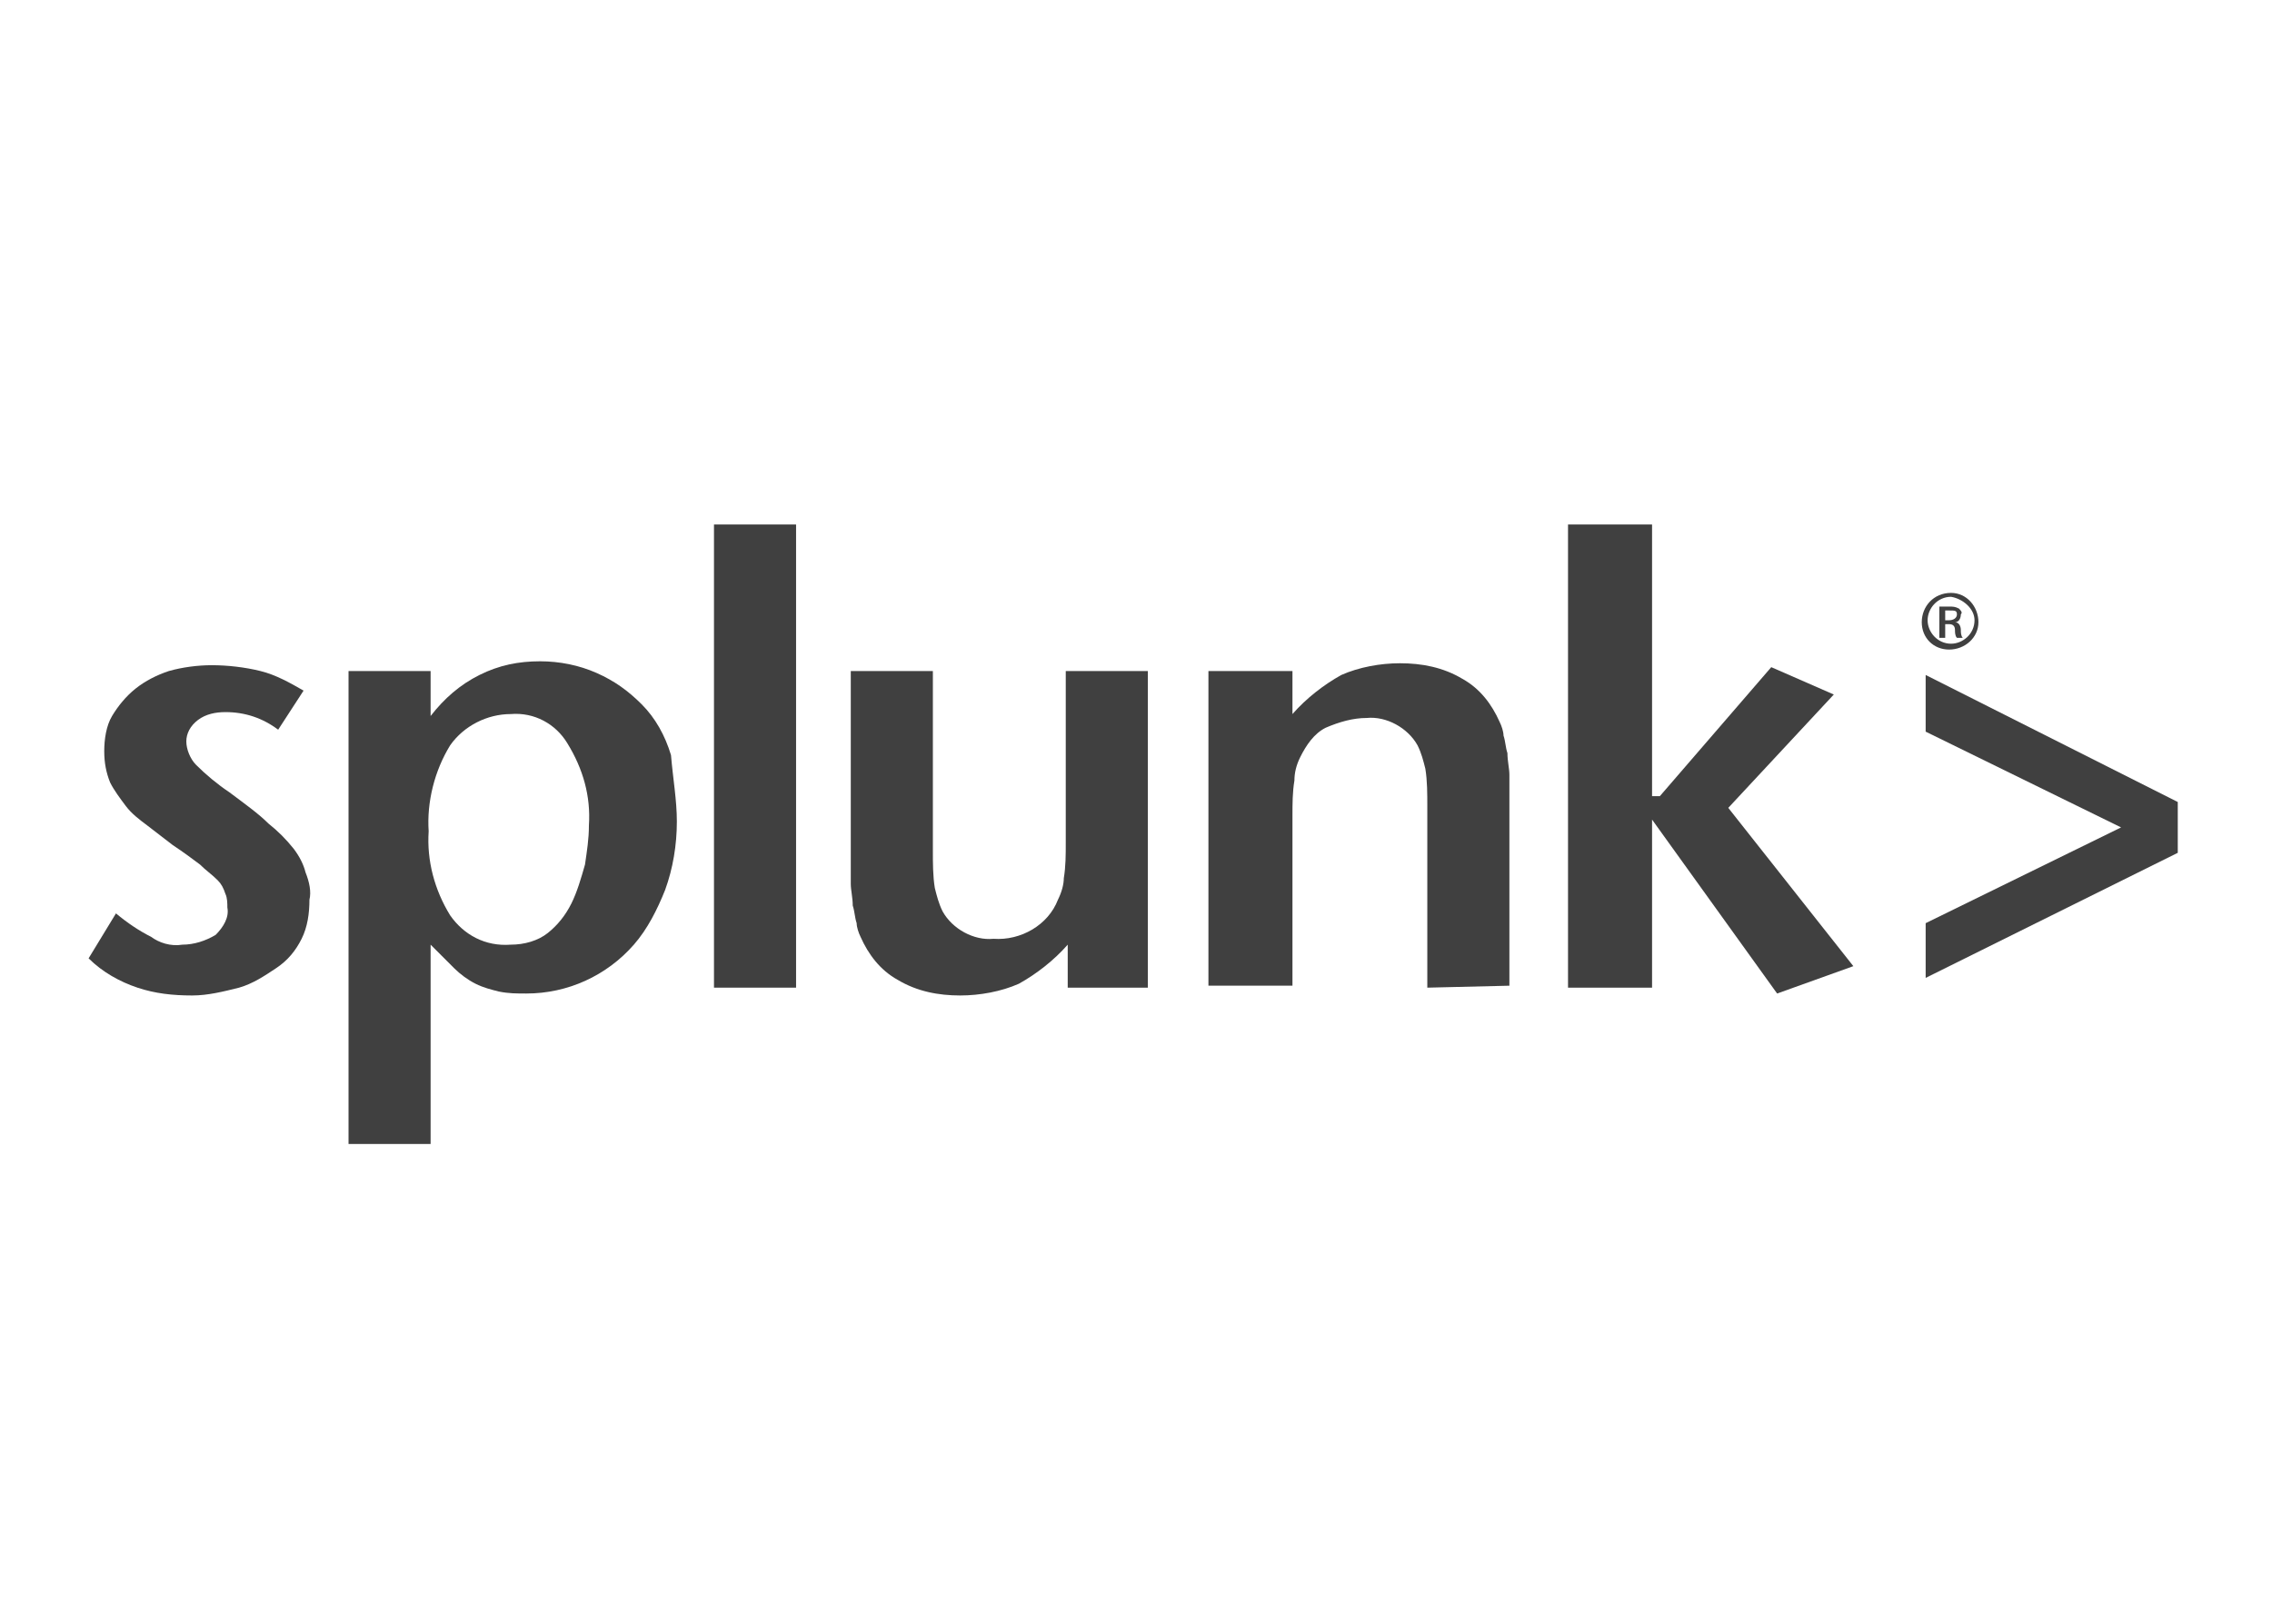
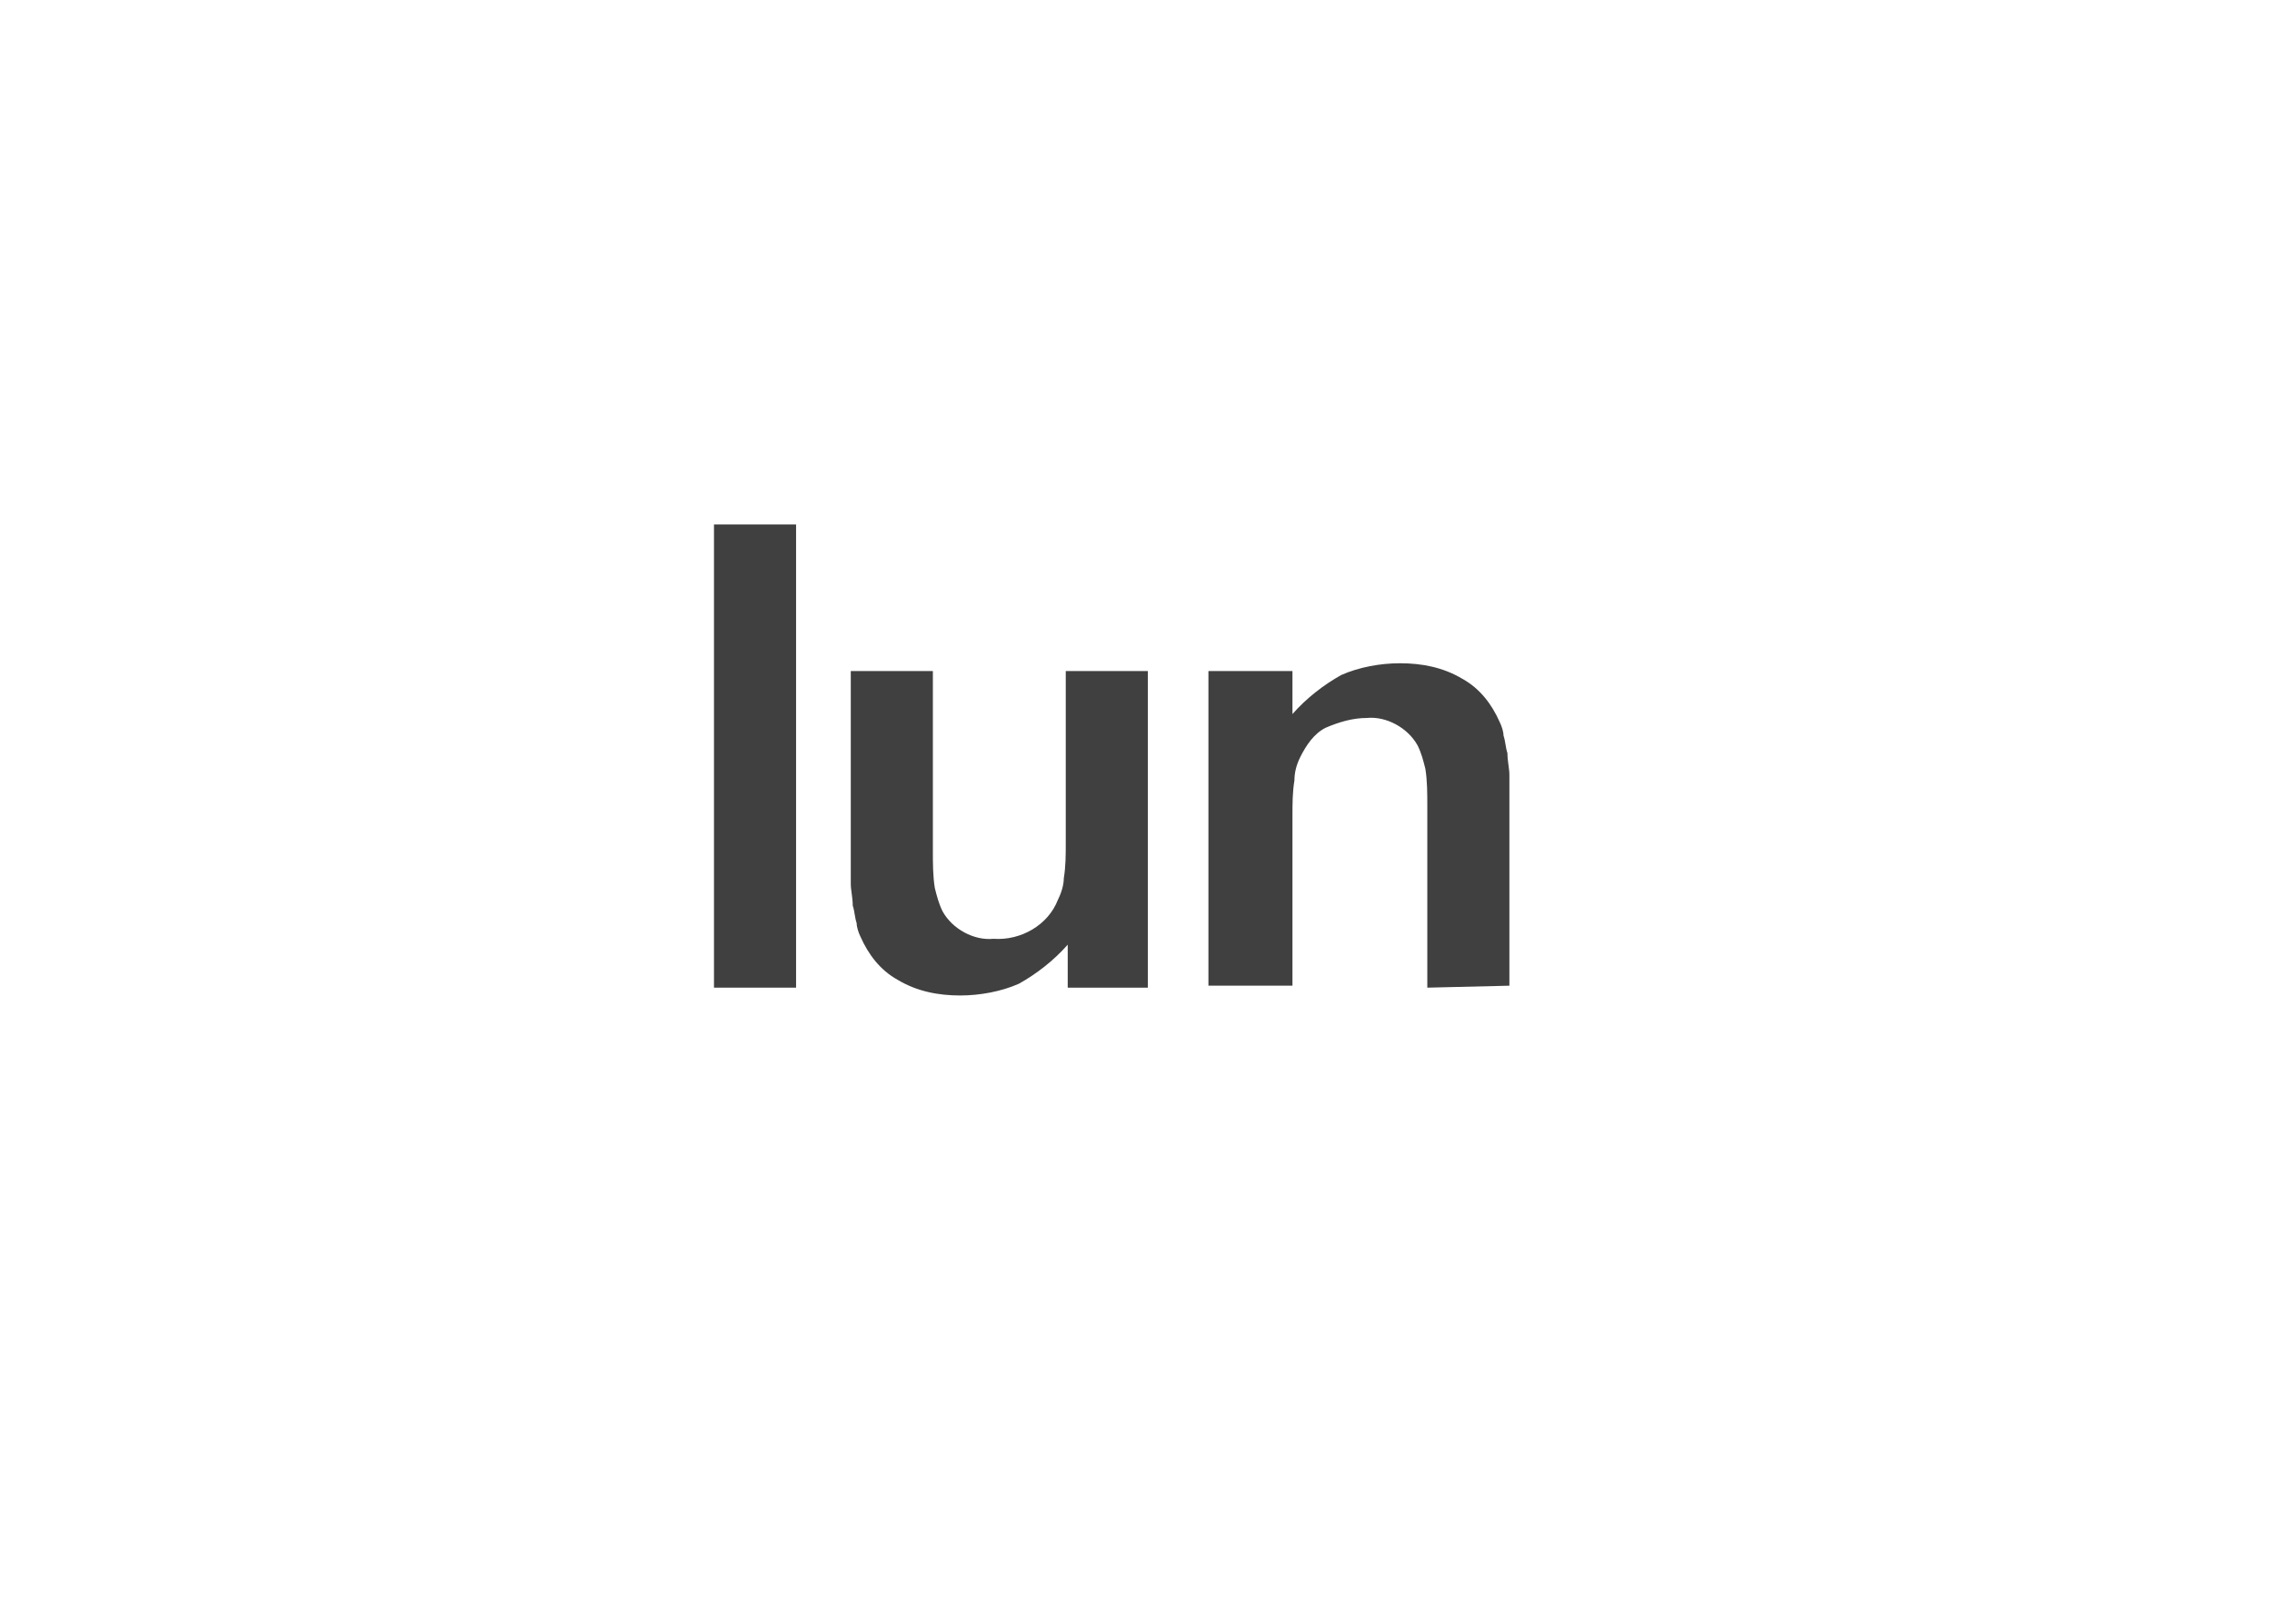
<svg xmlns="http://www.w3.org/2000/svg" xmlns:ns1="http://www.serif.com/" width="100%" height="100%" viewBox="0 0 256 183" version="1.1" xml:space="preserve" style="fill-rule:evenodd;clip-rule:evenodd;stroke-linejoin:round;stroke-miterlimit:2;">
  <g transform="matrix(1.734,0,0,1.734,127.776,90.961)">
    <g id="splunk-logo-dark-gray" transform="matrix(1,0,0,1,-73.701,-52.441)">
      <g transform="matrix(0.448,0,0,0.448,5.516,33.304)">
        <g id="Layer-1" ns1:id="Layer 1">
          <g id="Layer-11" ns1:id="Layer 1">
            <g id="g6447">
-               <path id="path6415" d="M32.598,56.126C32.598,58.11 32.315,60.094 31.465,61.795C30.614,63.496 29.48,64.913 27.78,66.047C26.079,67.181 24.378,68.315 22.394,68.882C20.126,69.449 17.858,70.016 15.591,70.016C12.756,70.016 10.205,69.732 7.654,68.882C5.102,68.031 2.551,66.614 0.567,64.63L4.535,58.11C6.236,59.528 7.937,60.661 9.638,61.512C10.772,62.362 12.472,62.929 14.173,62.646C15.874,62.646 17.575,62.079 18.992,61.228C20.126,60.094 20.976,58.677 20.693,57.26C20.693,56.693 20.693,55.843 20.409,55.276C20.126,54.425 19.843,53.858 19.276,53.291C18.425,52.441 17.575,51.874 16.724,51.024C15.591,50.173 14.457,49.323 12.756,48.189C11.622,47.339 10.205,46.205 9.071,45.354C7.937,44.504 6.803,43.654 5.953,42.52C5.102,41.386 4.252,40.252 3.685,39.118C3.118,37.701 2.835,36.283 2.835,34.583C2.835,32.882 3.118,30.898 3.969,29.48C4.819,28.063 5.953,26.646 7.37,25.512C8.787,24.378 10.488,23.528 12.189,22.961C14.173,22.394 16.441,22.11 18.425,22.11C20.693,22.11 23.244,22.394 25.512,22.961C27.78,23.528 29.764,24.661 31.748,25.795L28.063,31.465C25.795,29.764 23.244,28.913 20.409,28.913C18.992,28.913 17.575,29.197 16.441,30.047C15.307,30.898 14.74,32.031 14.74,33.165C14.74,34.299 15.307,35.717 16.157,36.567C17.575,37.984 19.276,39.402 20.976,40.535C23.244,42.236 25.228,43.654 26.646,45.071C28.063,46.205 29.197,47.339 30.331,48.756C31.181,49.89 31.748,51.024 32.031,52.157C32.598,53.575 32.882,54.992 32.598,56.126" style="fill:rgb(64,64,64);fill-rule:nonzero;" />
-               <path id="path6417" d="M73.134,45.354C73.417,41.102 72.283,37.134 70.016,33.449C68.315,30.614 65.197,28.913 61.795,29.197C58.394,29.197 54.992,30.898 53.008,33.732C50.74,37.417 49.606,41.953 49.89,46.205C49.606,50.457 50.74,54.709 53.008,58.394C54.992,61.228 58.11,62.929 61.795,62.646C63.78,62.646 65.764,62.079 67.181,60.945C68.598,59.811 69.732,58.394 70.583,56.693C71.433,54.992 72,53.008 72.567,51.024C72.85,49.039 73.134,47.339 73.134,45.354M85.89,44.787C85.89,48.189 85.323,51.591 84.189,54.709C83.055,57.543 81.638,60.378 79.654,62.646C75.685,67.181 70.016,69.732 64.063,69.732C62.646,69.732 61.512,69.732 60.094,69.449C58.961,69.165 57.827,68.882 56.693,68.315C55.559,67.748 54.425,66.898 53.575,66.047C52.441,64.913 51.307,63.78 50.173,62.646L50.173,91.559L38.268,91.559L38.268,22.961L50.173,22.961L50.173,29.48C52.157,26.929 54.425,24.945 57.26,23.528C60.094,22.11 62.929,21.543 66.047,21.543C68.882,21.543 71.717,22.11 74.268,23.244C76.819,24.378 78.803,25.795 80.787,27.78C82.772,29.764 84.189,32.315 85.039,35.15C85.323,38.551 85.89,41.669 85.89,44.787" style="fill:rgb(64,64,64);fill-rule:nonzero;" />
              <rect id="rect6419" x="91.276" y="1.701" width="11.906" height="67.181" style="fill:rgb(64,64,64);" />
              <path id="path6421" d="M142.583,68.882L142.583,62.646C140.598,64.913 138.047,66.898 135.496,68.315C132.945,69.449 129.827,70.016 126.992,70.016C123.874,70.016 120.756,69.449 117.921,67.748C115.37,66.331 113.669,64.063 112.535,61.512C112.252,60.945 111.969,60.094 111.969,59.528C111.685,58.677 111.685,57.827 111.402,56.976C111.402,55.843 111.118,54.709 111.118,53.858L111.118,22.961L123.024,22.961L123.024,49.039C123.024,50.74 123.024,52.724 123.307,54.425C123.591,55.559 123.874,56.693 124.441,57.827C125.858,60.378 128.976,62.079 131.811,61.795C135.78,62.079 139.748,59.811 141.165,56.126C141.732,54.992 142.016,53.858 142.016,53.008C142.299,51.307 142.299,49.606 142.299,47.906L142.299,22.961L154.205,22.961L154.205,68.882L142.583,68.882Z" style="fill:rgb(64,64,64);fill-rule:nonzero;" />
              <path id="path6423" d="M194.74,68.882L194.74,42.52C194.74,40.819 194.74,38.835 194.457,37.134C194.173,36 193.89,34.866 193.323,33.732C191.906,31.181 188.787,29.48 185.953,29.764C183.969,29.764 181.984,30.331 180,31.181C178.299,32.031 177.165,33.732 176.315,35.433C175.748,36.567 175.465,37.701 175.465,38.835C175.181,40.535 175.181,42.236 175.181,43.937L175.181,68.598L162.992,68.598L162.992,22.961L175.181,22.961L175.181,29.197C177.165,26.929 179.717,24.945 182.268,23.528C184.819,22.394 187.937,21.827 190.772,21.827C193.89,21.827 197.008,22.394 199.843,24.094C202.394,25.512 204.094,27.78 205.228,30.331C205.512,30.898 205.795,31.748 205.795,32.315C206.079,33.165 206.079,34.016 206.362,34.866C206.362,36 206.646,37.134 206.646,37.984L206.646,68.598L194.74,68.882Z" style="fill:rgb(64,64,64);fill-rule:nonzero;" />
-               <path id="polygon6425" d="M227.339,1.701L227.339,41.102L228.472,41.102L244.63,22.394L253.701,26.362L238.394,42.803L256.535,65.764L245.48,69.732L227.339,44.504L227.339,68.882L215.15,68.882L215.15,1.701L227.339,1.701Z" style="fill:rgb(64,64,64);fill-rule:nonzero;" />
-               <path id="polygon6427" d="M267.024,31.748L267.024,23.528L303.591,41.953L303.591,49.323L267.024,67.465L267.024,59.528L295.37,45.638L267.024,31.748Z" style="fill:rgb(64,64,64);fill-rule:nonzero;" />
-               <path id="path6429" d="M270.709,11.622C272.976,11.622 274.677,13.606 274.677,15.874C274.677,18.142 272.693,19.843 270.425,19.843C268.157,19.843 266.457,18.142 266.457,15.874C266.457,13.606 268.157,11.622 270.709,11.622C270.425,11.622 270.425,11.622 270.709,11.622ZM270.709,12.189C268.724,12.189 267.307,13.89 267.307,15.591C267.307,17.291 268.724,18.992 270.709,18.992C272.409,18.992 274.11,17.575 274.11,15.591C274.11,13.89 272.409,12.472 270.709,12.189ZM269.858,18.142L269.008,18.142L269.008,13.606L270.425,13.606C270.992,13.606 271.276,13.606 271.843,13.89C272.126,14.173 272.409,14.457 272.126,14.74C272.126,15.307 271.843,15.874 271.276,15.874C271.843,15.874 272.126,16.441 272.126,17.008C272.126,17.291 272.126,17.858 272.409,18.142L271.559,18.142C271.276,17.858 271.276,17.291 271.276,17.008C271.276,16.441 270.992,16.157 270.425,16.157L269.858,16.157L269.858,18.142ZM269.858,15.591L270.425,15.591C270.992,15.591 271.559,15.307 271.559,14.74C271.559,14.173 271.276,14.173 270.425,14.173L269.858,14.173L269.858,15.591Z" style="fill:rgb(64,64,64);fill-rule:nonzero;" />
            </g>
          </g>
        </g>
      </g>
    </g>
  </g>
</svg>